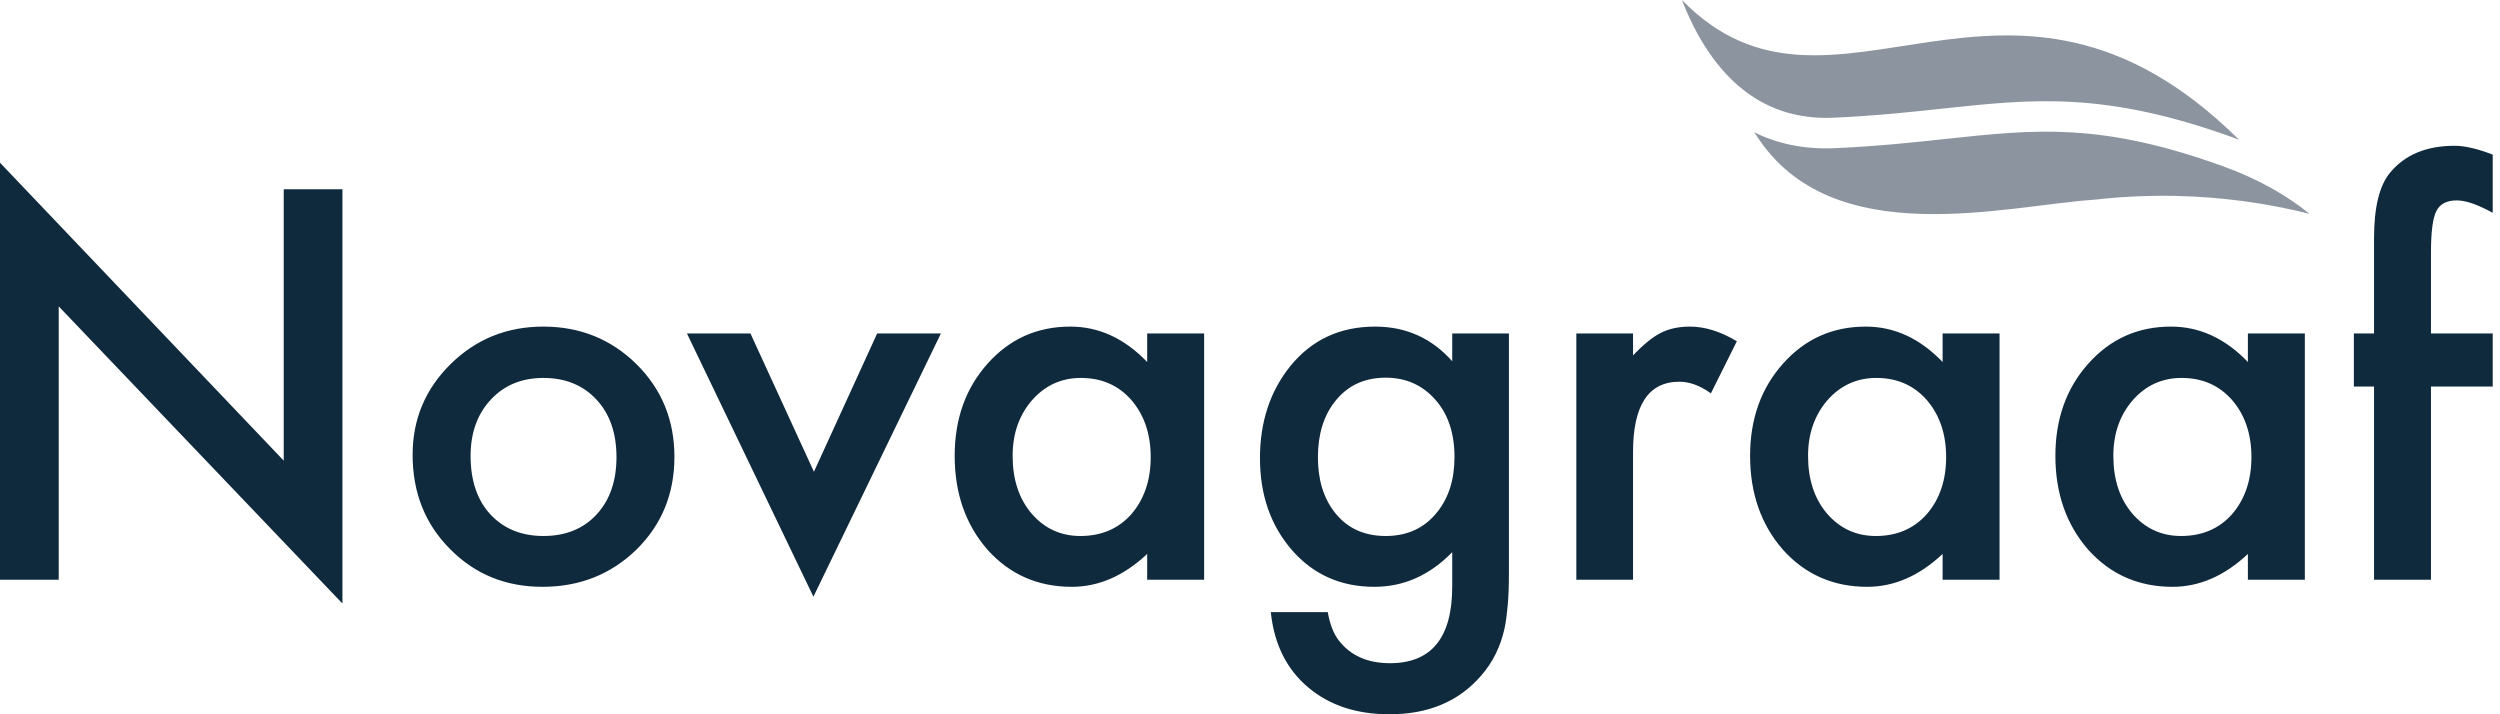
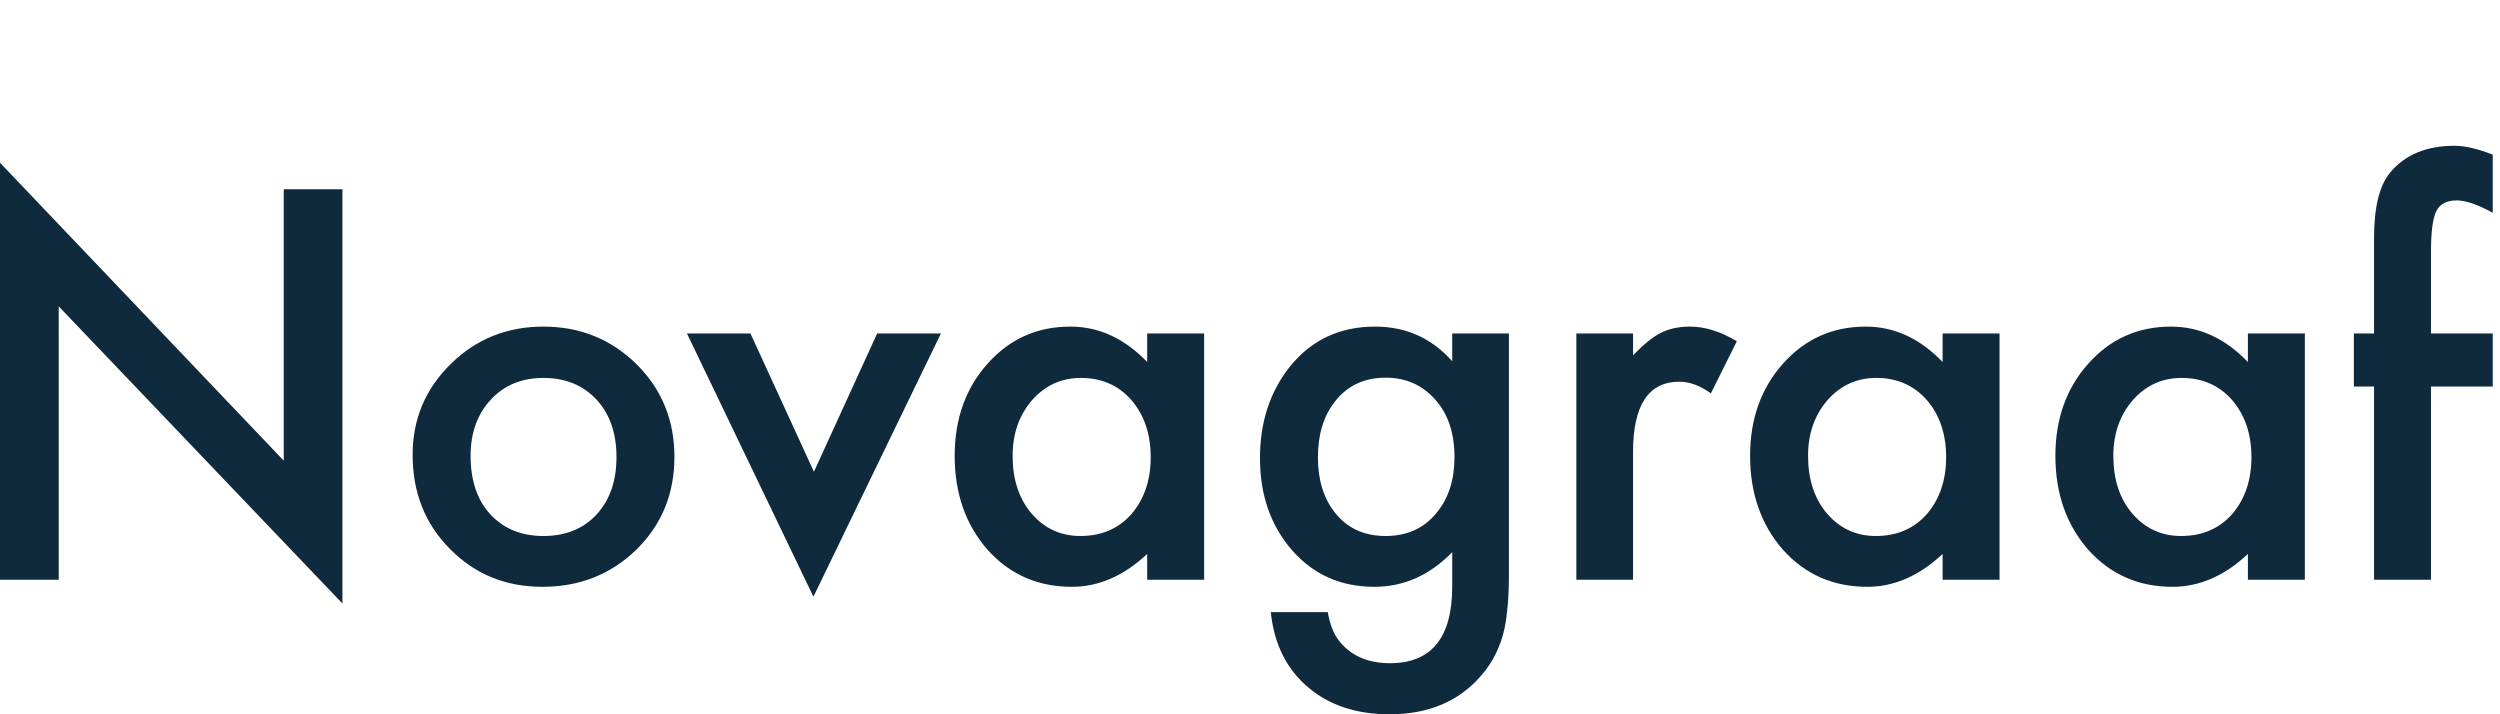
<svg xmlns="http://www.w3.org/2000/svg" width="161px" height="46px" viewBox="0 0 161 46" version="1.1">
  <title>logo</title>
  <g id="logo" stroke="none" stroke-width="1" fill="none" fill-rule="evenodd">
    <path d="M160.531,24.893 L160.531,21.473 L156.555,21.473 L156.555,16.245 C156.555,14.941 156.669,14.062 156.896,13.606 C157.123,13.139 157.561,12.906 158.21,12.906 C158.719,12.906 159.368,13.106 160.158,13.508 L160.531,13.704 L160.531,9.958 C159.546,9.578 158.729,9.388 158.081,9.388 C156.263,9.388 154.878,9.963 153.926,11.114 C153.234,11.939 152.888,13.351 152.888,15.349 L152.888,21.473 L151.589,21.473 L151.589,24.893 L152.888,24.893 L152.888,37.336 L156.555,37.336 L156.555,24.893 L160.531,24.893 Z M137.349,25.772 C138.192,24.817 139.241,24.339 140.497,24.339 C141.827,24.339 142.909,24.811 143.742,25.756 C144.575,26.722 144.992,27.949 144.992,29.436 C144.992,30.924 144.575,32.151 143.742,33.117 C142.909,34.051 141.816,34.518 140.464,34.518 C139.199,34.518 138.149,34.035 137.316,33.069 C136.505,32.113 136.099,30.875 136.099,29.355 C136.099,27.933 136.515,26.738 137.349,25.772 L137.349,25.772 Z M144.764,23.313 C143.304,21.793 141.654,21.033 139.815,21.033 C137.684,21.033 135.91,21.825 134.493,23.411 C133.075,24.996 132.367,26.977 132.367,29.355 C132.367,31.776 133.075,33.796 134.493,35.414 C135.921,36.999 137.727,37.791 139.913,37.791 C141.643,37.791 143.261,37.086 144.764,35.674 L144.764,37.336 L148.432,37.336 L148.432,21.473 L144.764,21.473 L144.764,23.313 Z M117.688,25.772 C118.532,24.817 119.581,24.339 120.836,24.339 C122.166,24.339 123.248,24.811 124.081,25.756 C124.915,26.722 125.331,27.949 125.331,29.436 C125.331,30.924 124.915,32.151 124.081,33.117 C123.248,34.051 122.156,34.518 120.804,34.518 C119.538,34.518 118.488,34.035 117.656,33.069 C116.844,32.113 116.439,30.875 116.439,29.355 C116.439,27.933 116.855,26.738 117.688,25.772 L117.688,25.772 Z M125.104,23.313 C123.643,21.793 121.994,21.033 120.154,21.033 C118.023,21.033 116.249,21.825 114.832,23.411 C113.414,24.996 112.706,26.977 112.706,29.355 C112.706,31.776 113.414,33.796 114.832,35.414 C116.26,36.999 118.067,37.791 120.252,37.791 C121.982,37.791 123.6,37.086 125.104,35.674 L125.104,37.336 L128.771,37.336 L128.771,21.473 L125.104,21.473 L125.104,23.313 Z M101.516,37.336 L105.168,37.336 L105.168,29.111 C105.168,26.092 106.163,24.583 108.153,24.583 C108.813,24.583 109.489,24.833 110.181,25.332 L111.853,21.977 C110.804,21.347 109.798,21.033 108.835,21.033 C108.11,21.033 107.482,21.168 106.952,21.44 C106.433,21.701 105.838,22.184 105.168,22.889 L105.168,21.473 L101.516,21.473 L101.516,37.336 Z M92.549,32.987 C91.738,34.008 90.634,34.518 89.239,34.518 C87.843,34.518 86.751,34.013 85.961,33.003 C85.236,32.081 84.874,30.897 84.874,29.453 C84.874,27.987 85.236,26.793 85.961,25.87 C86.762,24.838 87.854,24.322 89.239,24.322 C90.537,24.322 91.602,24.795 92.436,25.74 C93.257,26.662 93.669,27.895 93.669,29.436 C93.669,30.881 93.296,32.064 92.549,32.987 L92.549,32.987 Z M97.174,21.473 L93.523,21.473 L93.523,23.264 C92.203,21.776 90.547,21.033 88.557,21.033 C86.285,21.033 84.457,21.89 83.072,23.606 C81.785,25.224 81.142,27.189 81.142,29.502 C81.142,31.88 81.834,33.861 83.219,35.446 C84.592,37.01 86.356,37.791 88.509,37.791 C90.401,37.791 92.073,37.048 93.523,35.56 L93.523,37.775 C93.523,41.065 92.186,42.71 89.515,42.71 C88.065,42.71 86.961,42.216 86.204,41.228 C85.88,40.805 85.647,40.202 85.507,39.42 L81.839,39.42 C82.056,41.494 82.867,43.117 84.274,44.29 C85.637,45.43 87.373,46 89.482,46 C91.981,46 93.945,45.175 95.373,43.525 C96.13,42.667 96.638,41.641 96.898,40.446 C96.985,40.012 97.052,39.51 97.101,38.94 C97.149,38.37 97.174,37.71 97.174,36.961 L97.174,21.473 Z M66.463,25.772 C67.306,24.817 68.356,24.339 69.611,24.339 C70.941,24.339 72.023,24.811 72.856,25.756 C73.689,26.722 74.105,27.949 74.105,29.436 C74.105,30.924 73.689,32.151 72.856,33.117 C72.023,34.051 70.93,34.518 69.578,34.518 C68.312,34.518 67.263,34.035 66.43,33.069 C65.619,32.113 65.213,30.875 65.213,29.355 C65.213,27.933 65.629,26.738 66.463,25.772 L66.463,25.772 Z M73.878,23.313 C72.418,21.793 70.768,21.033 68.929,21.033 C66.798,21.033 65.024,21.825 63.607,23.411 C62.189,24.996 61.481,26.977 61.481,29.355 C61.481,31.776 62.189,33.796 63.607,35.414 C65.035,36.999 66.841,37.791 69.026,37.791 C70.757,37.791 72.374,37.086 73.878,35.674 L73.878,37.336 L77.546,37.336 L77.546,21.473 L73.878,21.473 L73.878,23.313 Z M44.238,21.473 L52.384,38.427 L60.595,21.473 L56.49,21.473 L52.417,30.381 L48.328,21.473 L44.238,21.473 Z M31.604,25.74 C32.469,24.806 33.6,24.339 34.995,24.339 C36.412,24.339 37.553,24.806 38.419,25.74 C39.273,26.662 39.701,27.895 39.701,29.436 C39.701,30.978 39.273,32.211 38.419,33.134 C37.565,34.057 36.423,34.518 34.995,34.518 C33.578,34.518 32.437,34.051 31.571,33.117 C30.727,32.195 30.306,30.94 30.306,29.355 C30.306,27.879 30.738,26.673 31.604,25.74 L31.604,25.74 Z M28.975,35.349 C30.576,36.977 32.561,37.791 34.93,37.791 C37.321,37.791 39.338,36.994 40.983,35.397 C42.616,33.79 43.433,31.798 43.433,29.42 C43.433,27.064 42.622,25.077 40.999,23.46 C39.354,21.841 37.353,21.033 34.995,21.033 C32.648,21.033 30.657,21.836 29.024,23.443 C27.39,25.05 26.573,26.999 26.573,29.29 C26.573,31.722 27.374,33.742 28.975,35.349 L28.975,35.349 Z M3.781,37.336 L3.781,19.73 L22.053,38.866 L22.053,12.189 L18.272,12.189 L18.272,29.665 L1.08949886e-14,10.479 L1.08949886e-14,37.336 L3.781,37.336 Z" id="novagraaf" fill="#0F293D" />
-     <path d="M125.328,8.945 C131.106,8.324 135.28,7.874 143.113,10.689 C145.477,11.538 147.292,12.611 148.691,13.734 L148.691,13.734 L148.723,13.767 C145.94,13.07 143.034,12.673 140.039,12.616 C138.301,12.583 136.589,12.668 134.909,12.858 C129.145,13.234 117.967,16.302 113.117,8.728 C113.117,8.728 113.063,8.663 112.954,8.515 C114.408,9.229 116.125,9.633 118.153,9.543 C120.911,9.421 123.258,9.168 125.328,8.945 Z M108.316,-5.32907052e-15 C118.041,9.966 129.231,-5.764 144.163,8.968 L144.194,9.001 C144.054,8.947 143.919,8.892 143.775,8.841 C135.518,5.873 130.929,6.368 125.118,6.993 C123.077,7.213 120.763,7.462 118.066,7.581 C114.346,7.743 111.415,5.943 109.347,2.222 C108.93,1.471 108.591,0.713 108.316,-5.32907052e-15 Z" id="shape" fill="#8C94A0" />
  </g>
</svg>